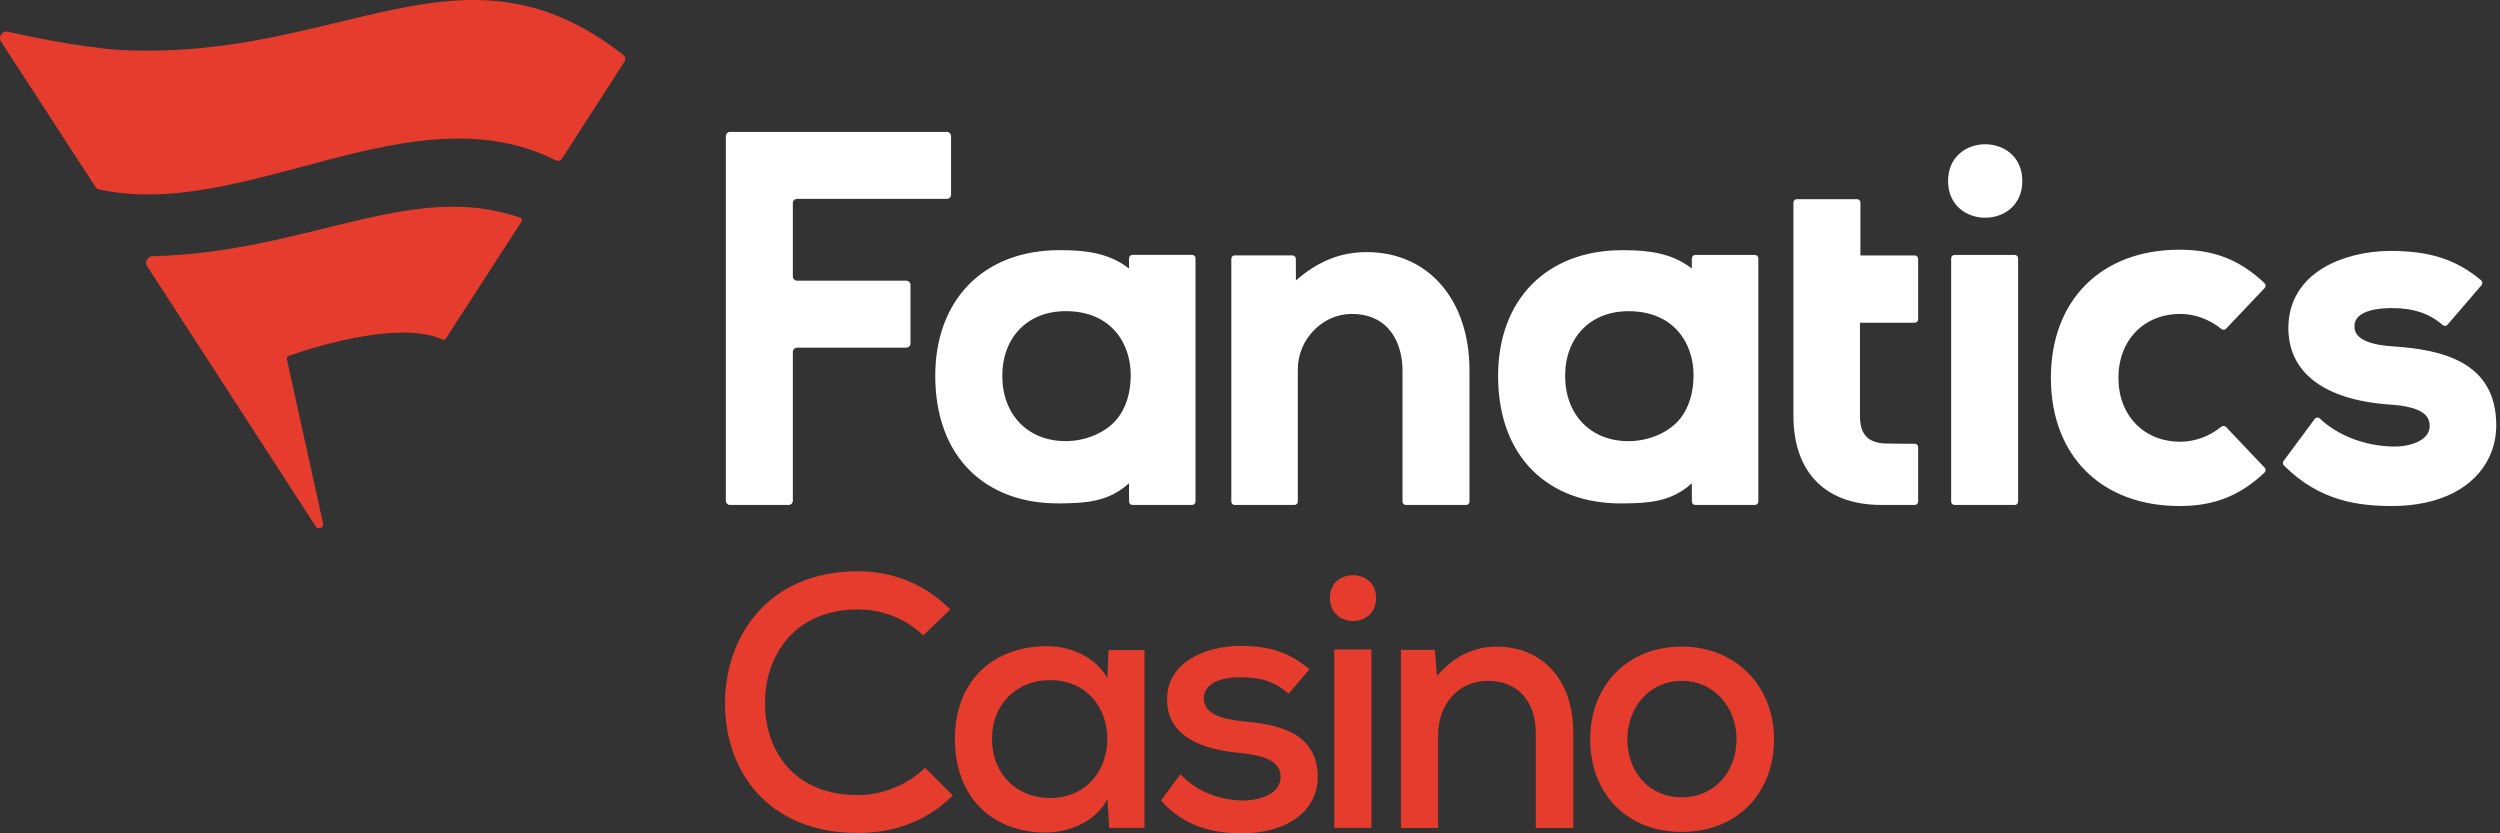
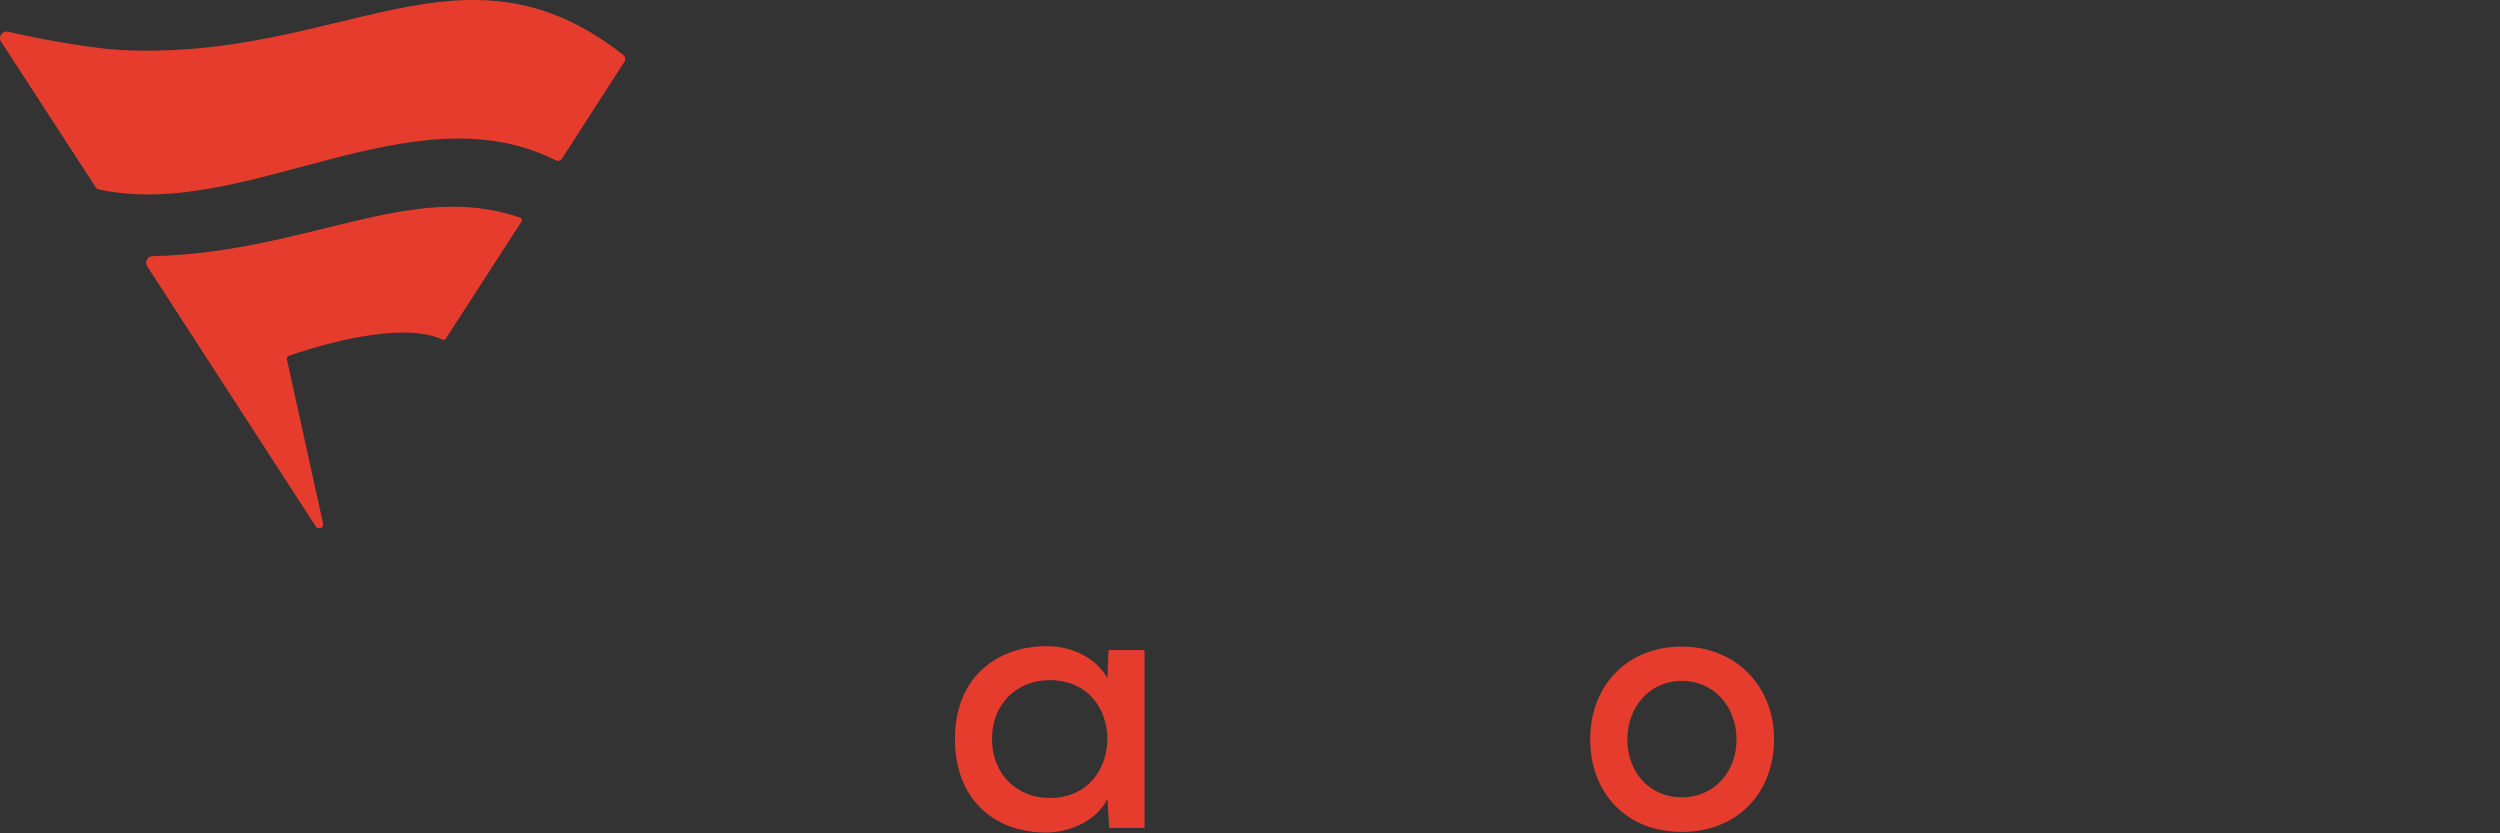
<svg xmlns="http://www.w3.org/2000/svg" x="0px" y="0px" viewBox="0 0 300 100" style="enable-background:new 0 0 300 100;">
  <rect x="0" y="0" width="300" height="100" fill="#333333" stroke="none" />
-   <path d="M164.009 30.254C171.383 30.254 176.337 35.953 176.337 44.436V60.189C176.337 60.414 176.156 60.596 175.932 60.596H168.709C168.483 60.596 168.302 60.414 168.302 60.189V44.492C168.302 41.199 166.705 37.676 162.217 37.676H162.07C158.638 37.736 155.738 40.77 155.738 44.301V60.189C155.738 60.414 155.556 60.596 155.331 60.596H148.164C147.939 60.596 147.758 60.414 147.758 60.189V31.054C147.758 30.829 147.939 30.647 148.164 30.647H155.093C155.318 30.647 155.5 30.829 155.5 31.054L155.509 33.651C158.209 31.31 160.88 30.254 164.017 30.254M274.029 55.316C273.908 55.48 273.926 55.71 274.068 55.852C278.336 60.137 283.018 60.721 287.051 60.721C292.743 60.721 297.006 58.549 298.75 54.762C299.282 53.606 299.55 52.351 299.55 51.031C299.55 43.349 292.92 41.939 287.146 41.566C282.537 41.272 282.537 39.658 282.537 39.126C282.537 37.178 285.653 36.97 286.994 36.97C289.592 36.97 291.5 37.598 293.128 39C293.3 39.147 293.555 39.139 293.703 38.965L297.784 34.218C297.931 34.045 297.909 33.781 297.737 33.638C294.755 31.137 291.573 30.111 286.879 30.111C283.913 30.111 280.984 30.842 278.841 32.119C276.072 33.768 274.605 36.269 274.605 39.355C274.605 44.695 278.868 47.954 286.619 48.538C290.999 48.789 291.561 50.062 291.561 51.144C291.561 52.745 289.444 53.585 287.354 53.585H287.173C283.788 53.52 280.543 52.273 278.378 50.222C278.201 50.053 277.916 50.071 277.769 50.27L274.029 55.32V55.316ZM201.482 50.399C202.694 48.984 203.226 47.071 203.226 45.016C203.226 41.259 200.928 37.342 195.419 37.342C190.872 37.342 187.816 40.467 187.816 45.111C187.816 49.755 190.872 52.94 195.419 52.94C197.739 52.94 200.133 51.979 201.482 50.399ZM203.032 30.998C203.032 30.773 203.214 30.591 203.439 30.591H210.592C210.817 30.591 210.999 30.773 210.999 30.998V60.189C210.999 60.414 210.817 60.596 210.592 60.596H203.435C203.209 60.596 203.028 60.414 203.028 60.189L203.018 57.99C200.504 60.314 197.57 60.362 194.939 60.41H194.492C190.205 60.414 186.565 59.064 183.965 56.51C181.22 53.818 179.771 49.876 179.771 45.106C179.771 35.945 185.613 30.024 194.658 30.024H194.796C197.649 30.024 200.592 30.314 203.018 32.227V30.989L203.032 30.998ZM114.126 23.359V16.34C114.126 16.058 113.897 15.829 113.616 15.829H87.61C87.329 15.829 87.1 16.058 87.1 16.34V60.085C87.1 60.366 87.329 60.596 87.61 60.596H94.63C94.911 60.596 95.141 60.366 95.141 60.085V42.233C95.141 41.952 95.37 41.722 95.651 41.722H108.747C109.028 41.722 109.258 41.493 109.258 41.212V34.192C109.258 33.911 109.028 33.681 108.747 33.681H95.651C95.37 33.681 95.141 33.452 95.141 33.17V24.377C95.141 24.095 95.37 23.866 95.651 23.866H113.62C113.901 23.866 114.131 23.636 114.131 23.355M267.127 51.235C266.975 51.079 266.732 51.07 266.563 51.204C265.148 52.355 263.382 53.009 261.652 53.009C257.267 53.009 254.211 49.858 254.211 45.34C254.211 40.822 257.272 37.671 261.652 37.671C263.379 37.671 265.148 38.325 266.563 39.476C266.732 39.615 266.975 39.606 267.127 39.446L271.757 34.564C271.912 34.4 271.908 34.136 271.743 33.98C268.763 31.167 265.69 29.964 261.544 29.964C252.165 29.964 246.107 36.001 246.107 45.345C246.107 54.688 252.165 60.721 261.544 60.721C265.69 60.721 268.763 59.514 271.743 56.705C271.908 56.549 271.917 56.285 271.757 56.121L267.127 51.239V51.235ZM229.769 60.596C229.993 60.596 230.176 60.414 230.176 60.189V53.654C230.176 53.429 229.993 53.247 229.769 53.247C229.038 53.247 226.704 53.247 226.22 53.221C224.13 53.13 223.194 52.1 223.194 49.884V38.727H229.769C229.993 38.727 230.176 38.546 230.176 38.321V31.063C230.176 30.838 229.993 30.656 229.769 30.656H223.251V24.307C223.251 24.082 223.069 23.901 222.845 23.901H215.617C215.392 23.901 215.21 24.082 215.21 24.307V49.884C215.215 56.688 219.054 60.591 225.766 60.591H227.099H229.765L229.769 60.596ZM133.943 50.395C135.155 48.98 135.688 47.067 135.688 45.011C135.688 41.255 133.389 37.338 127.88 37.338C123.332 37.338 120.276 40.463 120.276 45.106C120.276 49.75 123.332 52.935 127.88 52.935C130.2 52.935 132.593 51.975 133.943 50.395ZM135.493 30.994C135.493 30.769 135.675 30.587 135.899 30.587H143.053C143.278 30.587 143.46 30.769 143.46 30.994V60.184C143.46 60.41 143.278 60.591 143.053 60.591H135.895C135.67 60.591 135.488 60.41 135.488 60.184L135.48 57.986C132.965 60.31 130.031 60.358 127.4 60.405H126.954C122.665 60.41 119.026 59.059 116.425 56.506C113.681 53.814 112.231 49.871 112.231 45.102C112.231 35.94 118.073 30.02 127.118 30.02H127.257C130.109 30.02 133.052 30.31 135.48 32.223V30.985L135.493 30.994ZM234.547 60.596H241.77C241.994 60.596 242.176 60.414 242.176 60.189V30.998C242.176 30.773 241.994 30.591 241.77 30.591H234.547C234.322 30.591 234.14 30.773 234.14 30.998V60.189C234.14 60.414 234.322 60.596 234.547 60.596ZM242.678 21.719C242.678 15.842 233.768 15.842 233.768 21.719C233.768 27.596 242.678 27.596 242.678 21.719Z" fill="white" />
  <path d="M74.938 7.39L67.451 19.023C67.3 19.261 66.984 19.382 66.729 19.252C49.439 10.558 29.488 26.549 11.879 22.736C11.714 22.701 11.571 22.611 11.48 22.468C11.48 22.468 2.968 9.363 0.129 4.997C-0.235 4.451 0.215 3.672 0.938 3.802C2.474 4.153 9.091 5.616 14.242 5.988C40.957 7.429 55.429 -8.601 74.791 6.589C75.038 6.784 75.112 7.126 74.938 7.39ZM53.105 40.753C53.243 40.818 53.408 40.774 53.49 40.645L62.596 26.566C62.708 26.393 62.609 26.177 62.41 26.108C49.288 21.585 37.019 30.271 18.292 30.747C17.808 30.738 17.31 31.318 17.648 31.933L37.867 63.136C38.166 63.66 38.858 63.335 38.776 62.85L34.422 43.094C34.387 42.921 34.495 42.761 34.664 42.7C36.24 42.125 47.687 38.234 53.101 40.748" fill="#E53C2E" />
-   <path d="M102.956 99.952C92.012 99.952 86.996 92.383 86.996 84.424C86.996 76.466 92.098 68.55 102.956 68.55C107.064 68.55 110.915 70.022 114.031 73.133L110.785 76.249C108.578 74.129 105.769 73.133 102.956 73.133C95.214 73.133 91.795 78.798 91.795 84.381C91.795 89.964 95.171 95.412 102.956 95.412C105.769 95.412 108.881 94.244 111.002 92.123L114.334 95.456C111.218 98.572 107.241 99.952 102.956 99.952Z" fill="#E53C2E" />
  <path d="M137.341 78.023V99.347H133.104L132.888 95.884C131.503 98.654 128.131 99.905 125.535 99.905C119.307 99.905 114.59 95.923 114.59 88.657C114.59 81.391 119.519 77.539 125.621 77.539C128.694 77.539 131.546 78.967 132.888 81.386L133.017 78.01H137.341V78.023ZM119.043 88.666C119.043 93.032 122.159 95.759 125.963 95.759C130.59 95.759 132.883 92.21 132.883 88.666C132.883 85.121 130.59 81.616 125.963 81.616C122.155 81.616 119.043 84.342 119.043 88.666Z" fill="#E53C2E" />
-   <path d="M148.827 81.269C146.143 81.269 144.46 82.178 144.46 83.823C144.503 85.597 146.321 86.246 149.086 86.549C153.025 86.895 158.128 87.718 158.128 93.253C158.128 97.234 154.535 100 149.043 100C145.581 100 142.123 99.221 139.31 96.062L141.647 92.902C143.681 95.109 146.576 96.018 149.13 96.062C151.207 96.062 153.669 95.283 153.669 93.205C153.669 91.388 151.852 90.652 148.74 90.349C144.759 90.003 140.046 88.618 140.046 83.948C140.046 79.278 144.932 77.504 148.913 77.504C152.202 77.504 154.708 78.24 157.132 80.317L154.622 83.26C152.89 81.659 151.03 81.269 148.827 81.269Z" fill="#E53C2E" />
-   <path d="M162.359 69.026C163.745 69.026 165.13 69.892 165.13 71.753C165.13 73.614 163.745 74.522 162.359 74.522C160.975 74.522 159.59 73.614 159.59 71.753C159.59 69.892 160.975 69.026 162.359 69.026ZM164.567 99.346H160.113V77.937H164.567V99.346Z" fill="#E53C2E" />
-   <path d="M184.289 87.93C184.289 84.251 182.211 81.702 178.537 81.702C174.863 81.702 172.569 84.688 172.569 88.189V99.351H168.115V77.985H172.18L172.439 81.101C174.473 78.764 176.849 77.595 179.619 77.595C184.765 77.595 188.789 81.23 188.789 87.891V99.355H184.293V87.934L184.289 87.93Z" fill="#E53C2E" />
  <path d="M212.887 88.709C212.887 95.066 208.563 99.827 201.811 99.827C195.061 99.827 190.823 95.071 190.823 88.709C190.823 82.347 195.191 77.591 201.811 77.591C208.433 77.591 212.887 82.477 212.887 88.709ZM195.282 88.709C195.282 92.517 197.791 95.672 201.811 95.672C205.831 95.672 208.385 92.513 208.385 88.709C208.385 84.905 205.745 81.702 201.811 81.702C197.877 81.702 195.282 84.948 195.282 88.709Z" fill="#E53C2E" />
</svg>